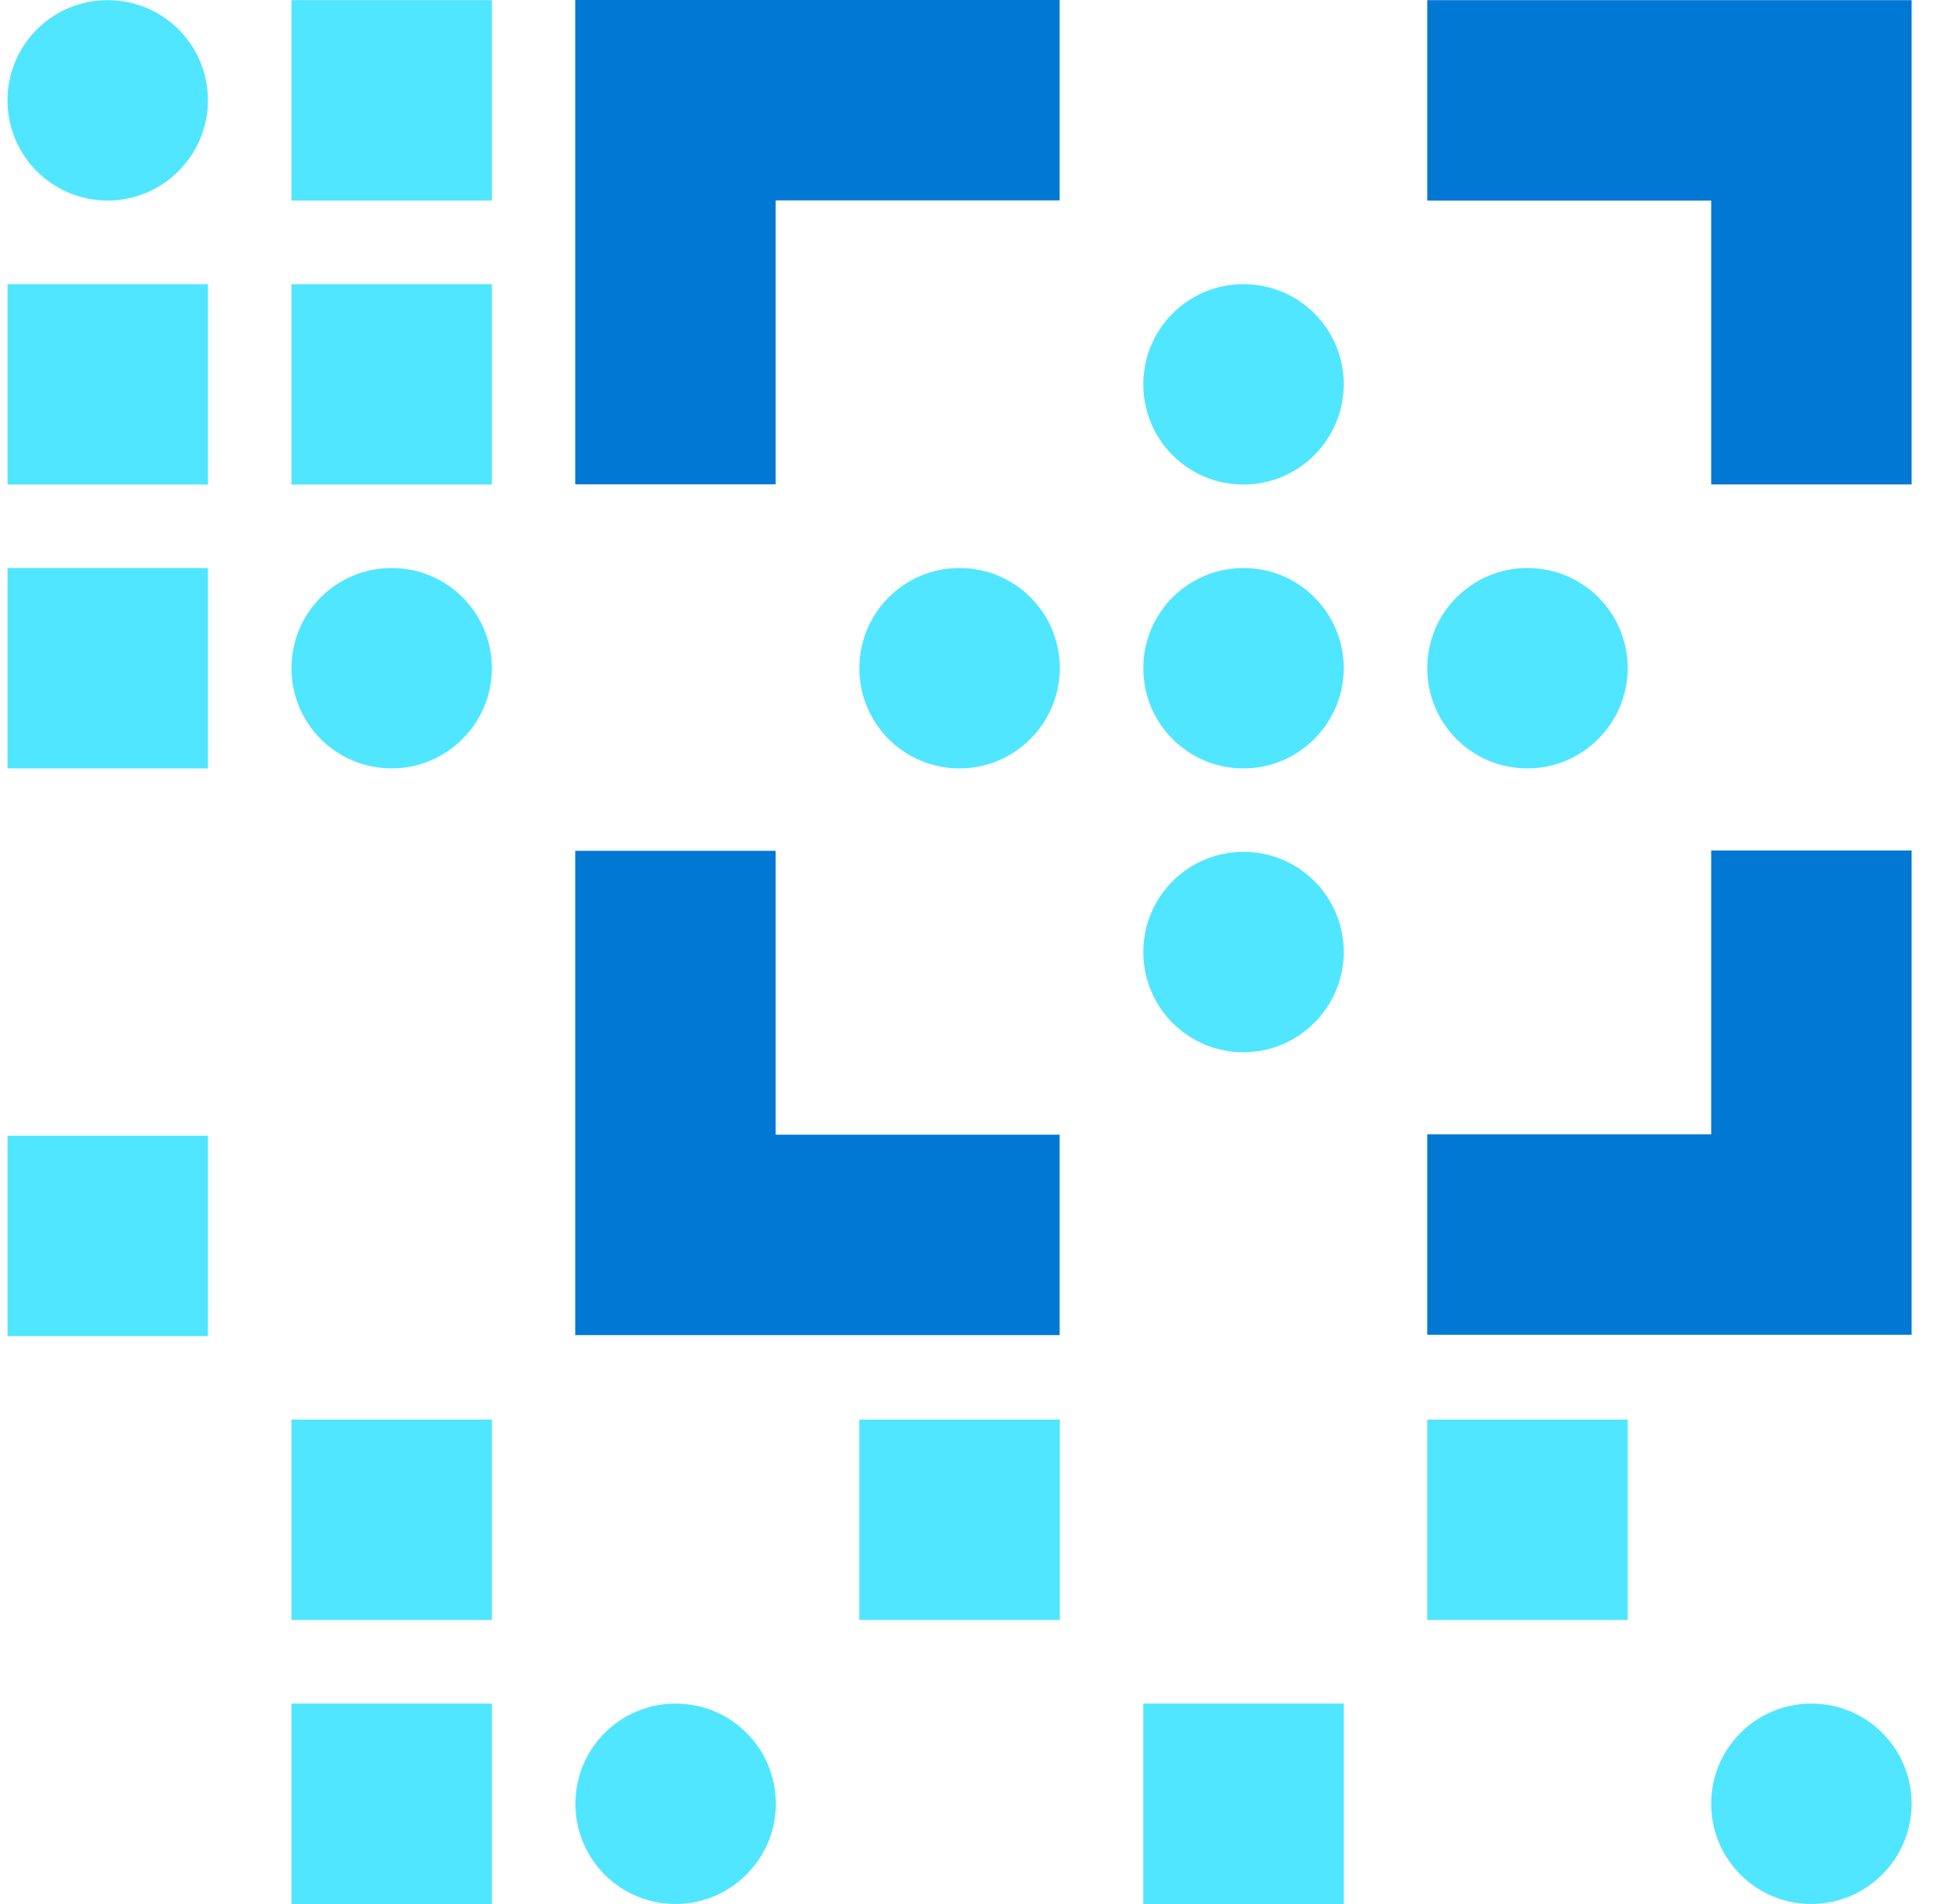
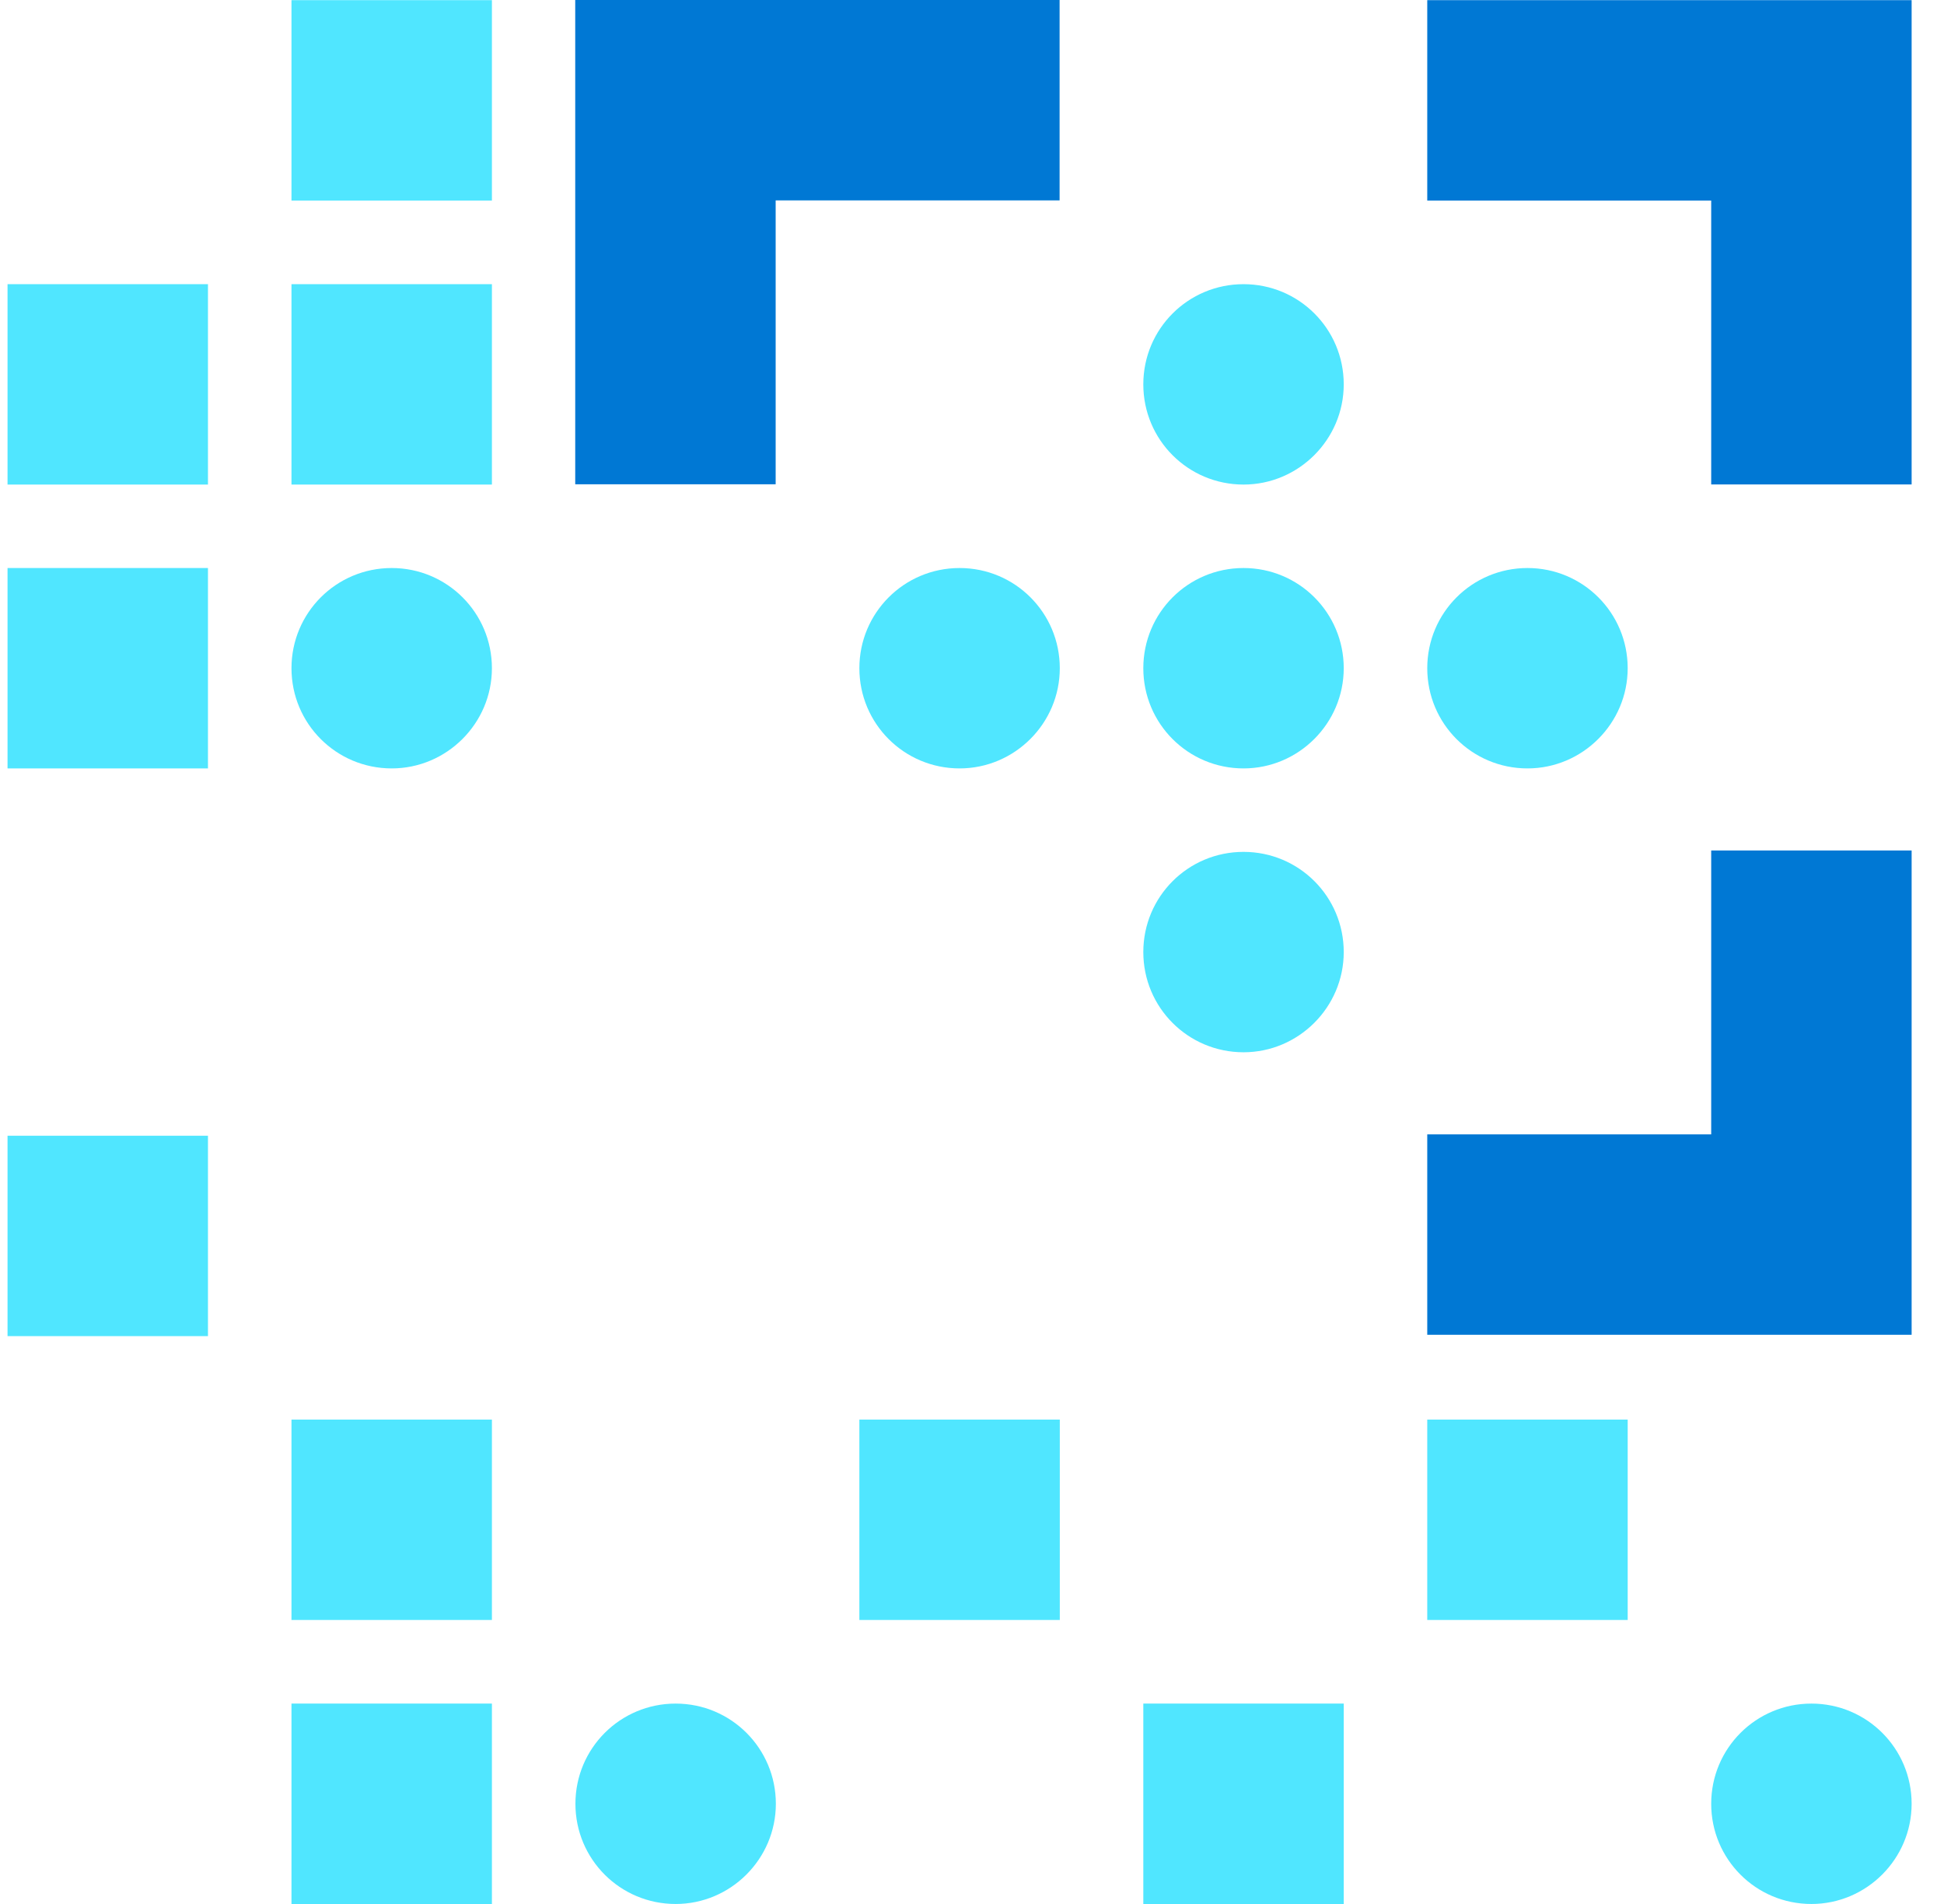
<svg xmlns="http://www.w3.org/2000/svg" data-slug-id="build15" viewBox="0 0 49 48">
  <path d="M35.975 0.004H48.184V12.213H43.132V5.056H35.975V0.004Z" fill="#0078D4" />
  <path d="M19.551 12.209H14.499V0H26.708V5.052H19.551V12.209Z" fill="#0078D4" />
  <path d="M43.132 21.441H48.184V33.65H35.975V28.598H43.132V21.441Z" fill="#0078D4" />
-   <path d="M14.499 33.658V21.449H19.551V28.606H26.708V33.658H14.499Z" fill="#0078D4" />
  <path d="M24.187 19.372C22.789 19.372 21.661 18.244 21.661 16.846C21.661 15.449 22.789 14.32 24.187 14.32C25.585 14.32 26.713 15.449 26.713 16.846C26.713 18.236 25.576 19.372 24.187 19.372Z" fill="#50E6FF" />
-   <path d="M31.344 12.216C29.946 12.216 28.818 11.088 28.818 9.69C28.818 8.292 29.946 7.164 31.344 7.164C32.742 7.164 33.87 8.292 33.87 9.69C33.87 11.079 32.733 12.216 31.344 12.216Z" fill="#50E6FF" />
+   <path d="M31.344 12.216C29.946 12.216 28.818 11.088 28.818 9.69C28.818 8.292 29.946 7.164 31.344 7.164C32.742 7.164 33.87 8.292 33.87 9.69C33.87 11.079 32.733 12.216 31.344 12.216" fill="#50E6FF" />
  <path d="M38.501 19.372C37.103 19.372 35.975 18.244 35.975 16.846C35.975 15.449 37.103 14.32 38.501 14.32C39.899 14.32 41.027 15.449 41.027 16.846C41.027 18.236 39.89 19.372 38.501 19.372Z" fill="#50E6FF" />
  <path d="M31.344 26.528C29.946 26.528 28.818 25.4 28.818 24.002C28.818 22.604 29.946 21.476 31.344 21.476C32.742 21.476 33.87 22.604 33.87 24.002C33.87 25.391 32.733 26.528 31.344 26.528Z" fill="#50E6FF" />
  <path d="M31.344 19.372C29.946 19.372 28.818 18.244 28.818 16.846C28.818 15.449 29.946 14.32 31.344 14.32C32.742 14.32 33.87 15.449 33.87 16.846C33.87 18.236 32.733 19.372 31.344 19.372Z" fill="#50E6FF" />
-   <path d="M2.715 5.056C1.318 5.056 0.189 3.928 0.189 2.53C0.189 1.132 1.318 0.004 2.715 0.004C4.113 0.004 5.241 1.132 5.241 2.53C5.241 3.919 4.105 5.056 2.715 5.056Z" fill="#50E6FF" />
  <path d="M12.399 0.004H7.347V5.056H12.399V0.004Z" fill="#50E6FF" />
  <path d="M5.242 7.164H0.19V12.216H5.242V7.164Z" fill="#50E6FF" />
  <path d="M12.399 7.164H7.347V12.216H12.399V7.164Z" fill="#50E6FF" />
  <path d="M5.242 14.32H0.19V19.372H5.242V14.32Z" fill="#50E6FF" />
  <path d="M9.873 19.372C8.475 19.372 7.347 18.244 7.347 16.846C7.347 15.449 8.475 14.32 9.873 14.32C11.27 14.32 12.399 15.449 12.399 16.846C12.399 18.236 11.262 19.372 9.873 19.372Z" fill="#50E6FF" />
  <path d="M5.242 28.632H0.19V33.684H5.242V28.632Z" fill="#50E6FF" />
  <path d="M12.399 35.788H7.347V40.84H12.399V35.788Z" fill="#50E6FF" />
  <path d="M45.658 48C44.26 48 43.132 46.872 43.132 45.474C43.132 44.077 44.26 42.948 45.658 42.948C47.056 42.948 48.184 44.077 48.184 45.474C48.184 46.864 47.047 48 45.658 48Z" fill="#50E6FF" />
  <path d="M33.87 42.948H28.818V48H33.87V42.948Z" fill="#50E6FF" />
  <path d="M41.027 35.788H35.975V40.84H41.027V35.788Z" fill="#50E6FF" />
  <path d="M17.03 48C15.632 48 14.504 46.872 14.504 45.474C14.504 44.077 15.632 42.948 17.03 42.948C18.428 42.948 19.556 44.077 19.556 45.474C19.556 46.864 18.419 48 17.03 48Z" fill="#50E6FF" />
  <path d="M12.399 42.948H7.347V48H12.399V42.948Z" fill="#50E6FF" />
  <path d="M26.713 35.788H21.661V40.84H26.713V35.788Z" fill="#50E6FF" />
</svg>